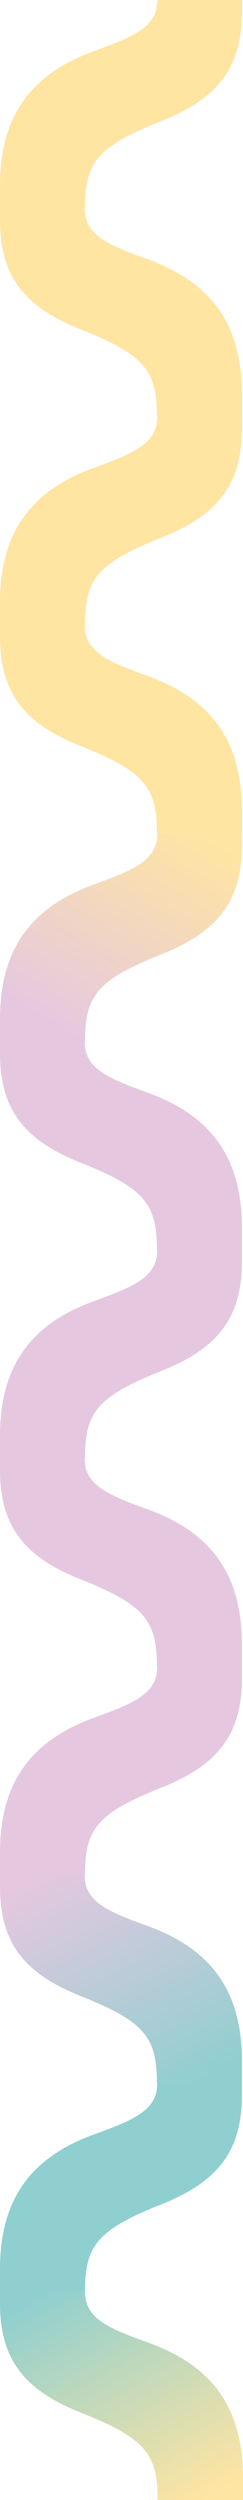
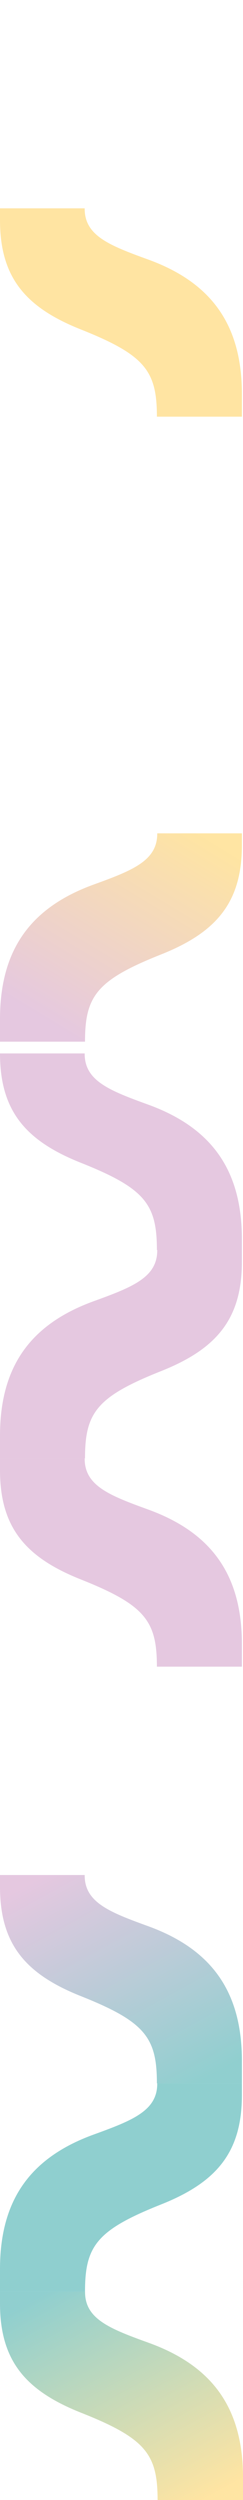
<svg xmlns="http://www.w3.org/2000/svg" width="138.618" height="1424.05" viewBox="0 0 138.618 1424.05">
  <defs>
    <linearGradient id="linear-gradient" x1="1" y1="0.815" x2="0.108" y2="0.17" gradientUnits="objectBoundingBox">
      <stop offset="0" stop-color="#ffcb47" />
      <stop offset="1" stop-color="#cc92c2" />
    </linearGradient>
    <linearGradient id="linear-gradient-2" x1="1" y1="0.18" x2="0" y2="0.834" gradientUnits="objectBoundingBox">
      <stop offset="0" stop-color="#cc92c2" />
      <stop offset="1" stop-color="#21a0a0" />
    </linearGradient>
    <linearGradient id="linear-gradient-3" x1="1" y1="0.18" x2="0" y2="0.834" gradientUnits="objectBoundingBox">
      <stop offset="0" stop-color="#21a0a0" />
      <stop offset="1" stop-color="#ffcb47" />
    </linearGradient>
  </defs>
  <g id="story2" transform="translate(-5063.007 -7632.329)">
-     <path id="Tracé_139" data-name="Tracé 139" d="M0,48.494c26.018,0,35.086,6.7,49.674,43.371,12.619,31.741,29.768,46.128,62.293,46.128h6.7V89.7h-.2c-15.372,0-20.9-14-28.975-36.275C76.092,16.557,51.451,0,12.811,0H0Z" transform="translate(5063.007 7751) rotate(-90)" fill="#ffcb47" opacity="0.5" />
    <path id="Tracé_143" data-name="Tracé 143" d="M0,48.494c26.018,0,35.086,6.7,49.674,43.371,12.619,31.741,29.768,46.128,62.293,46.128h6.7V89.7h-.2c-15.372,0-20.9-14-28.975-36.275C76.092,16.557,51.451,0,12.811,0H0Z" transform="translate(5063.007 8225.684) rotate(-90)" opacity="0.5" fill="url(#linear-gradient)" />
-     <path id="Tracé_141" data-name="Tracé 141" d="M0,48.494c26.018,0,35.086,6.7,49.674,43.371,12.619,31.741,29.768,46.128,62.293,46.128h6.7V89.7h-.2c-15.372,0-20.9-14-28.975-36.275C76.092,16.557,51.451,0,12.811,0H0Z" transform="translate(5063.007 7988.342) rotate(-90)" fill="#ffcb47" opacity="0.5" />
    <path id="Tracé_144" data-name="Tracé 144" d="M0,48.494c26.018,0,35.086,6.7,49.674,43.371,12.619,31.741,29.768,46.128,62.293,46.128h6.7V89.7h-.2c-15.372,0-20.9-14-28.975-36.275C76.092,16.557,51.451,0,12.811,0H0Z" transform="translate(5063.007 8463.024) rotate(-90)" fill="#cc92c2" opacity="0.5" />
-     <path id="Tracé_148" data-name="Tracé 148" d="M0,48.494c26.018,0,35.086,6.7,49.674,43.371,12.619,31.741,29.768,46.128,62.293,46.128h6.7V89.7h-.2c-15.372,0-20.9-14-28.975-36.275C76.092,16.557,51.451,0,12.811,0H0Z" transform="translate(5063.007 8700.366) rotate(-90)" fill="#cc92c2" opacity="0.5" />
    <path id="Tracé_149" data-name="Tracé 149" d="M0,48.494c26.018,0,35.086,6.7,49.674,43.371,12.619,31.741,29.768,46.128,62.293,46.128h6.7V89.7h-.2c-15.372,0-20.9-14-28.975-36.275C76.092,16.557,51.451,0,12.811,0H0Z" transform="translate(5063.007 8937.708) rotate(-90)" fill="#21a0a0" opacity="0.5" />
    <path id="Tracé_140" data-name="Tracé 140" d="M0,89.5c26.018,0,35.086-6.7,49.674-43.371C62.293,14.387,79.442,0,111.967,0h6.7V48.3h-.2c-15.372,0-20.9,14-28.975,36.275-13.407,36.864-38.048,53.42-76.689,53.42H0Z" transform="translate(5063.007 7869.671) rotate(-90)" fill="#ffcb47" opacity="0.5" />
-     <path id="Tracé_145" data-name="Tracé 145" d="M0,89.5c26.018,0,35.086-6.7,49.674-43.371C62.293,14.387,79.442,0,111.967,0h6.7V48.3h-.2c-15.372,0-20.9,14-28.975,36.275-13.407,36.864-38.048,53.42-76.689,53.42H0Z" transform="translate(5063.007 8344.354) rotate(-90)" fill="#cc92c2" opacity="0.5" />
-     <path id="Tracé_142" data-name="Tracé 142" d="M0,89.5c26.018,0,35.086-6.7,49.674-43.371C62.293,14.387,79.442,0,111.967,0h6.7V48.3h-.2c-15.372,0-20.9,14-28.975,36.275-13.407,36.864-38.048,53.42-76.689,53.42H0Z" transform="translate(5063.007 8107.012) rotate(-90)" fill="#ffcb47" opacity="0.5" />
+     <path id="Tracé_145" data-name="Tracé 145" d="M0,89.5c26.018,0,35.086-6.7,49.674-43.371C62.293,14.387,79.442,0,111.967,0V48.3h-.2c-15.372,0-20.9,14-28.975,36.275-13.407,36.864-38.048,53.42-76.689,53.42H0Z" transform="translate(5063.007 8344.354) rotate(-90)" fill="#cc92c2" opacity="0.5" />
    <path id="Tracé_146" data-name="Tracé 146" d="M0,89.5c26.018,0,35.086-6.7,49.674-43.371C62.293,14.387,79.442,0,111.967,0h6.7V48.3h-.2c-15.372,0-20.9,14-28.975,36.275-13.407,36.864-38.048,53.42-76.689,53.42H0Z" transform="translate(5063.007 8581.695) rotate(-90)" fill="#cc92c2" opacity="0.5" />
    <path id="Tracé_147" data-name="Tracé 147" d="M0,89.5c26.018,0,35.086-6.7,49.674-43.371C62.293,14.387,79.442,0,111.967,0h6.7V48.3h-.2c-15.372,0-20.9,14-28.975,36.275-13.407,36.864-38.048,53.42-76.689,53.42H0Z" transform="translate(5063.007 8819.037) rotate(-90)" opacity="0.5" fill="url(#linear-gradient-2)" />
    <path id="Tracé_272" data-name="Tracé 272" d="M0,89.9c26.018,0,35.086-6.734,49.674-43.568C62.293,14.453,79.442,0,111.967,0h6.7V48.516h-.2c-15.372,0-20.9,14.059-28.975,36.44-13.407,37.031-38.048,53.662-76.689,53.662H0Z" transform="translate(5063.007 9056.379) rotate(-90)" opacity="0.5" fill="url(#linear-gradient-3)" />
  </g>
</svg>